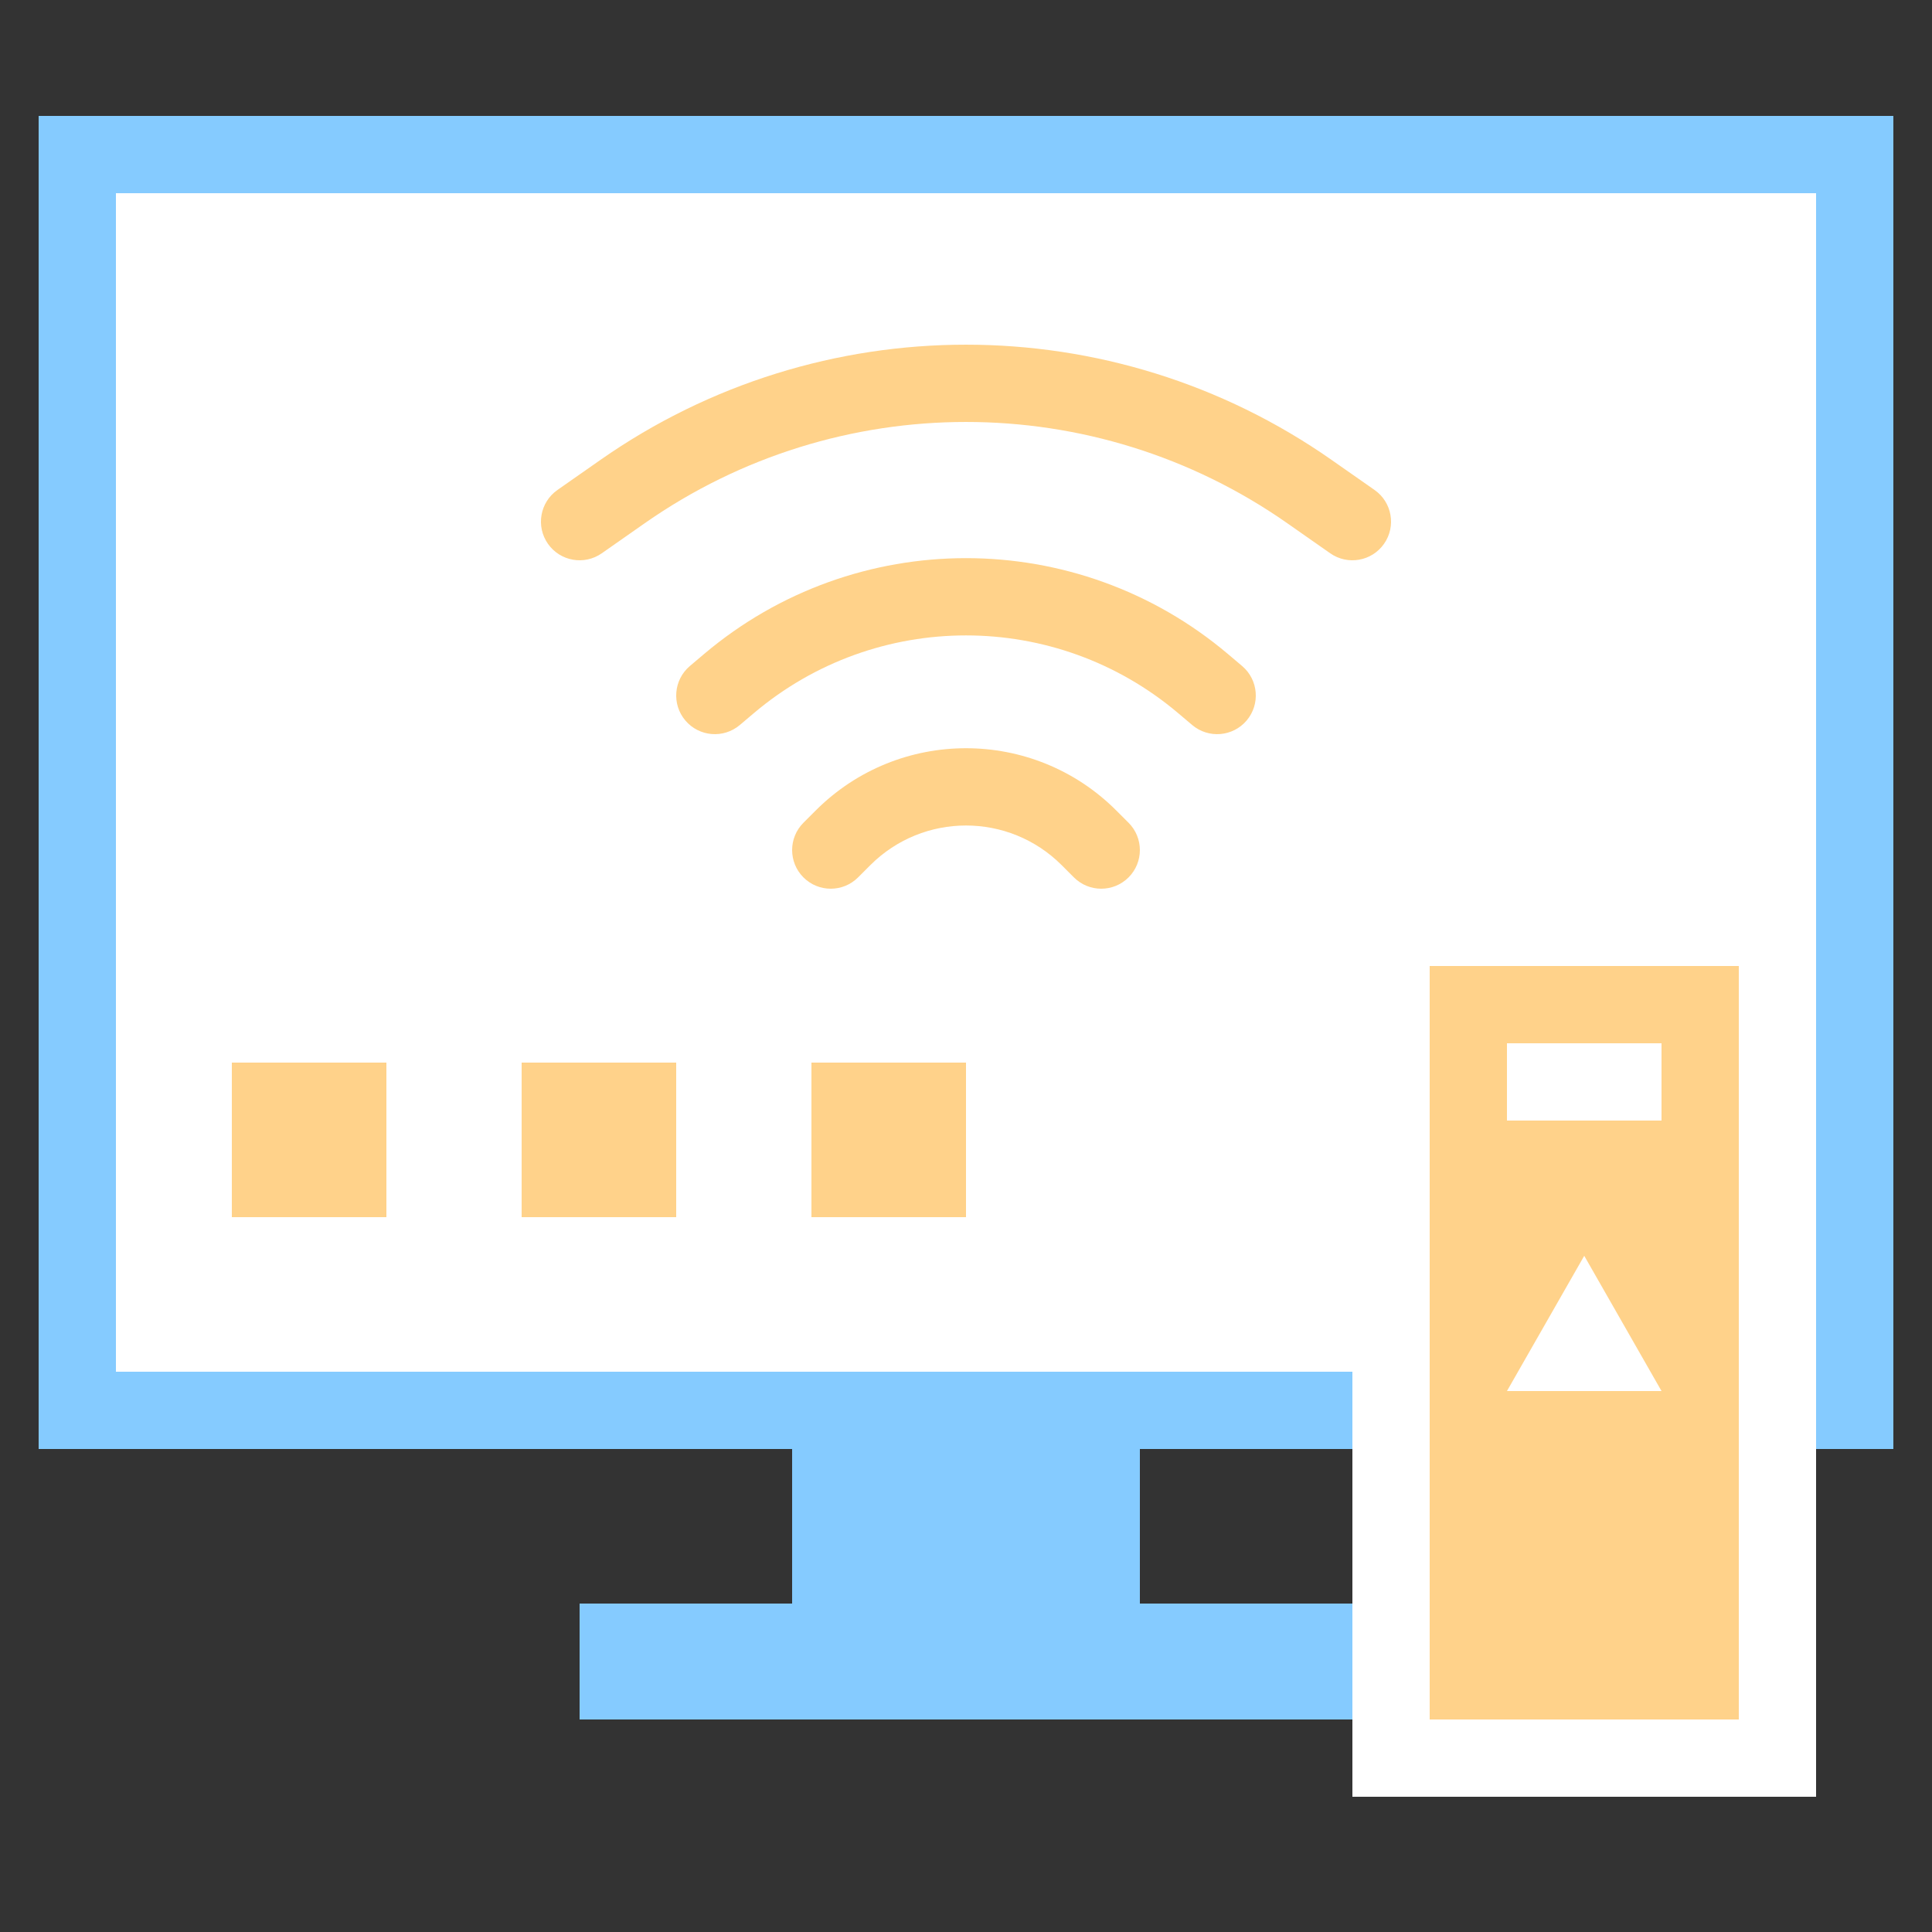
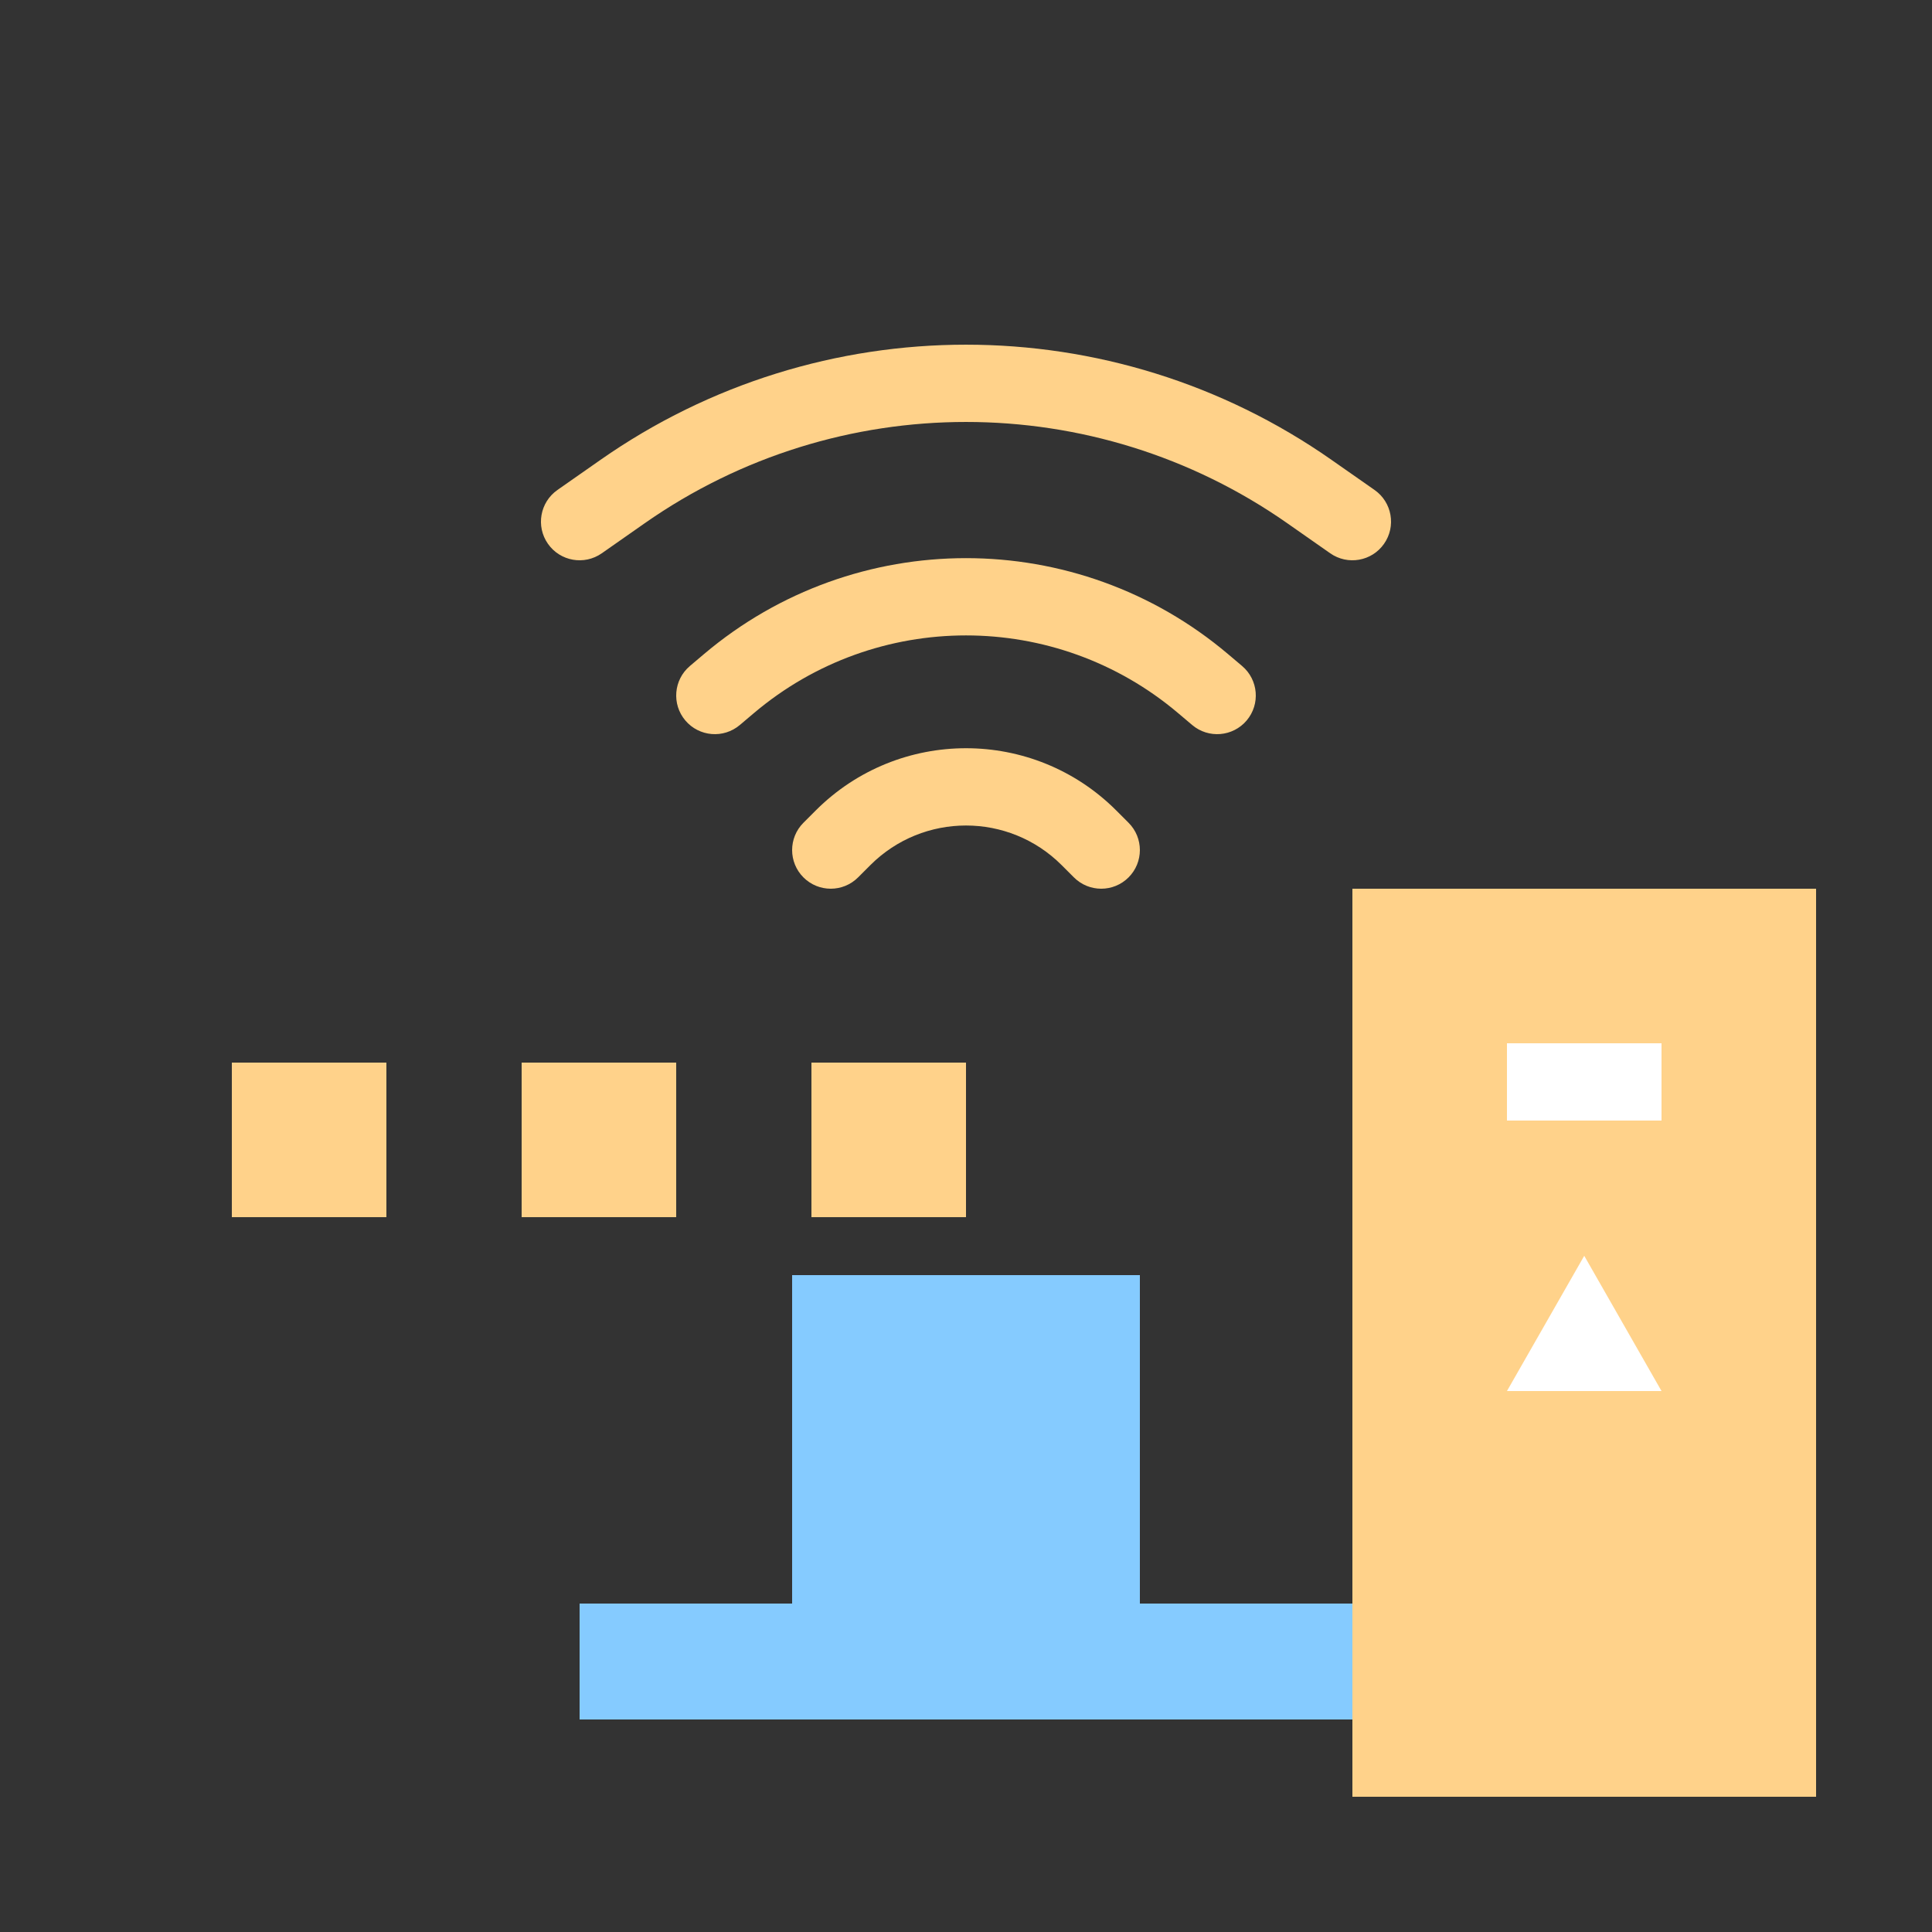
<svg xmlns="http://www.w3.org/2000/svg" width="100" height="100" viewBox="0 0 100 100" fill="none">
  <rect x="0" y="0" width="100" height="100" fill="#333333" stroke="none" />
-   <path d="M41 66H59V88H41V66Z" fill="white" />
  <path d="M59 66H41V88H59V66Z" fill="#85CBFF" />
-   <path d="M6 10H94V71H6V10Z" fill="white" />
-   <path fill-rule="evenodd" clip-rule="evenodd" d="M2 6H98V75H2V6ZM6 10V71H94V10H6Z" fill="#85CBFF" />
  <path d="M42 55H50V63H42V55Z" fill="#FFD28A" />
-   <path fill-rule="evenodd" clip-rule="evenodd" d="M49 56H43V62H49V56ZM42 55V63H50V55H42Z" fill="#FFD28A" />
  <path d="M27 55H35V63H27V55Z" fill="#FFD28A" />
  <path fill-rule="evenodd" clip-rule="evenodd" d="M34 56H28V62H34V56ZM27 55V63H35V55H27Z" fill="#FFD28A" />
  <path d="M12 55H20V63H12V55Z" fill="#FFD28A" />
  <path fill-rule="evenodd" clip-rule="evenodd" d="M19 56H13V62H19V56ZM12 55V63H20V55H12Z" fill="#FFD28A" />
  <path fill-rule="evenodd" clip-rule="evenodd" d="M54.95 44.778C52.216 42.045 47.784 42.045 45.05 44.778L44.414 45.414C43.633 46.195 42.367 46.195 41.586 45.414C40.805 44.633 40.805 43.367 41.586 42.586L42.222 41.95C46.518 37.654 53.482 37.654 57.778 41.95L58.414 42.586C59.195 43.367 59.195 44.633 58.414 45.414C57.633 46.195 56.367 46.195 55.586 45.414L54.95 44.778Z" fill="#FFD28A" />
  <path fill-rule="evenodd" clip-rule="evenodd" d="M60.981 36.912C54.643 31.548 45.357 31.548 39.019 36.912L38.292 37.527C37.449 38.24 36.187 38.135 35.473 37.292C34.76 36.449 34.865 35.187 35.708 34.473L36.435 33.858C44.265 27.233 55.735 27.233 63.565 33.858L64.292 34.473C65.135 35.187 65.24 36.449 64.527 37.292C63.813 38.135 62.551 38.24 61.708 37.527L60.981 36.912Z" fill="#FFD28A" />
  <path fill-rule="evenodd" clip-rule="evenodd" d="M66.63 27.083C56.645 20.093 43.355 20.093 33.37 27.083L31.147 28.639C30.242 29.272 28.995 29.052 28.361 28.147C27.728 27.242 27.948 25.995 28.853 25.361L31.076 23.806C42.438 15.852 57.562 15.852 68.924 23.806L71.147 25.361C72.052 25.995 72.272 27.242 71.638 28.147C71.005 29.052 69.758 29.272 68.853 28.639L66.63 27.083Z" fill="#FFD28A" />
  <path d="M30 83H70V89H30V83Z" fill="#85CBFF" />
  <path d="M70 46H94V93H70V46Z" fill="#FFD28A" />
-   <path fill-rule="evenodd" clip-rule="evenodd" d="M90 50H74V89H90V50ZM70 46V93H94V46H70Z" fill="white" />
  <path d="M82 65L86 72H78L82 65Z" fill="white" />
  <path fill-rule="evenodd" clip-rule="evenodd" d="M86 58H78V54H86V58Z" fill="white" />
</svg>